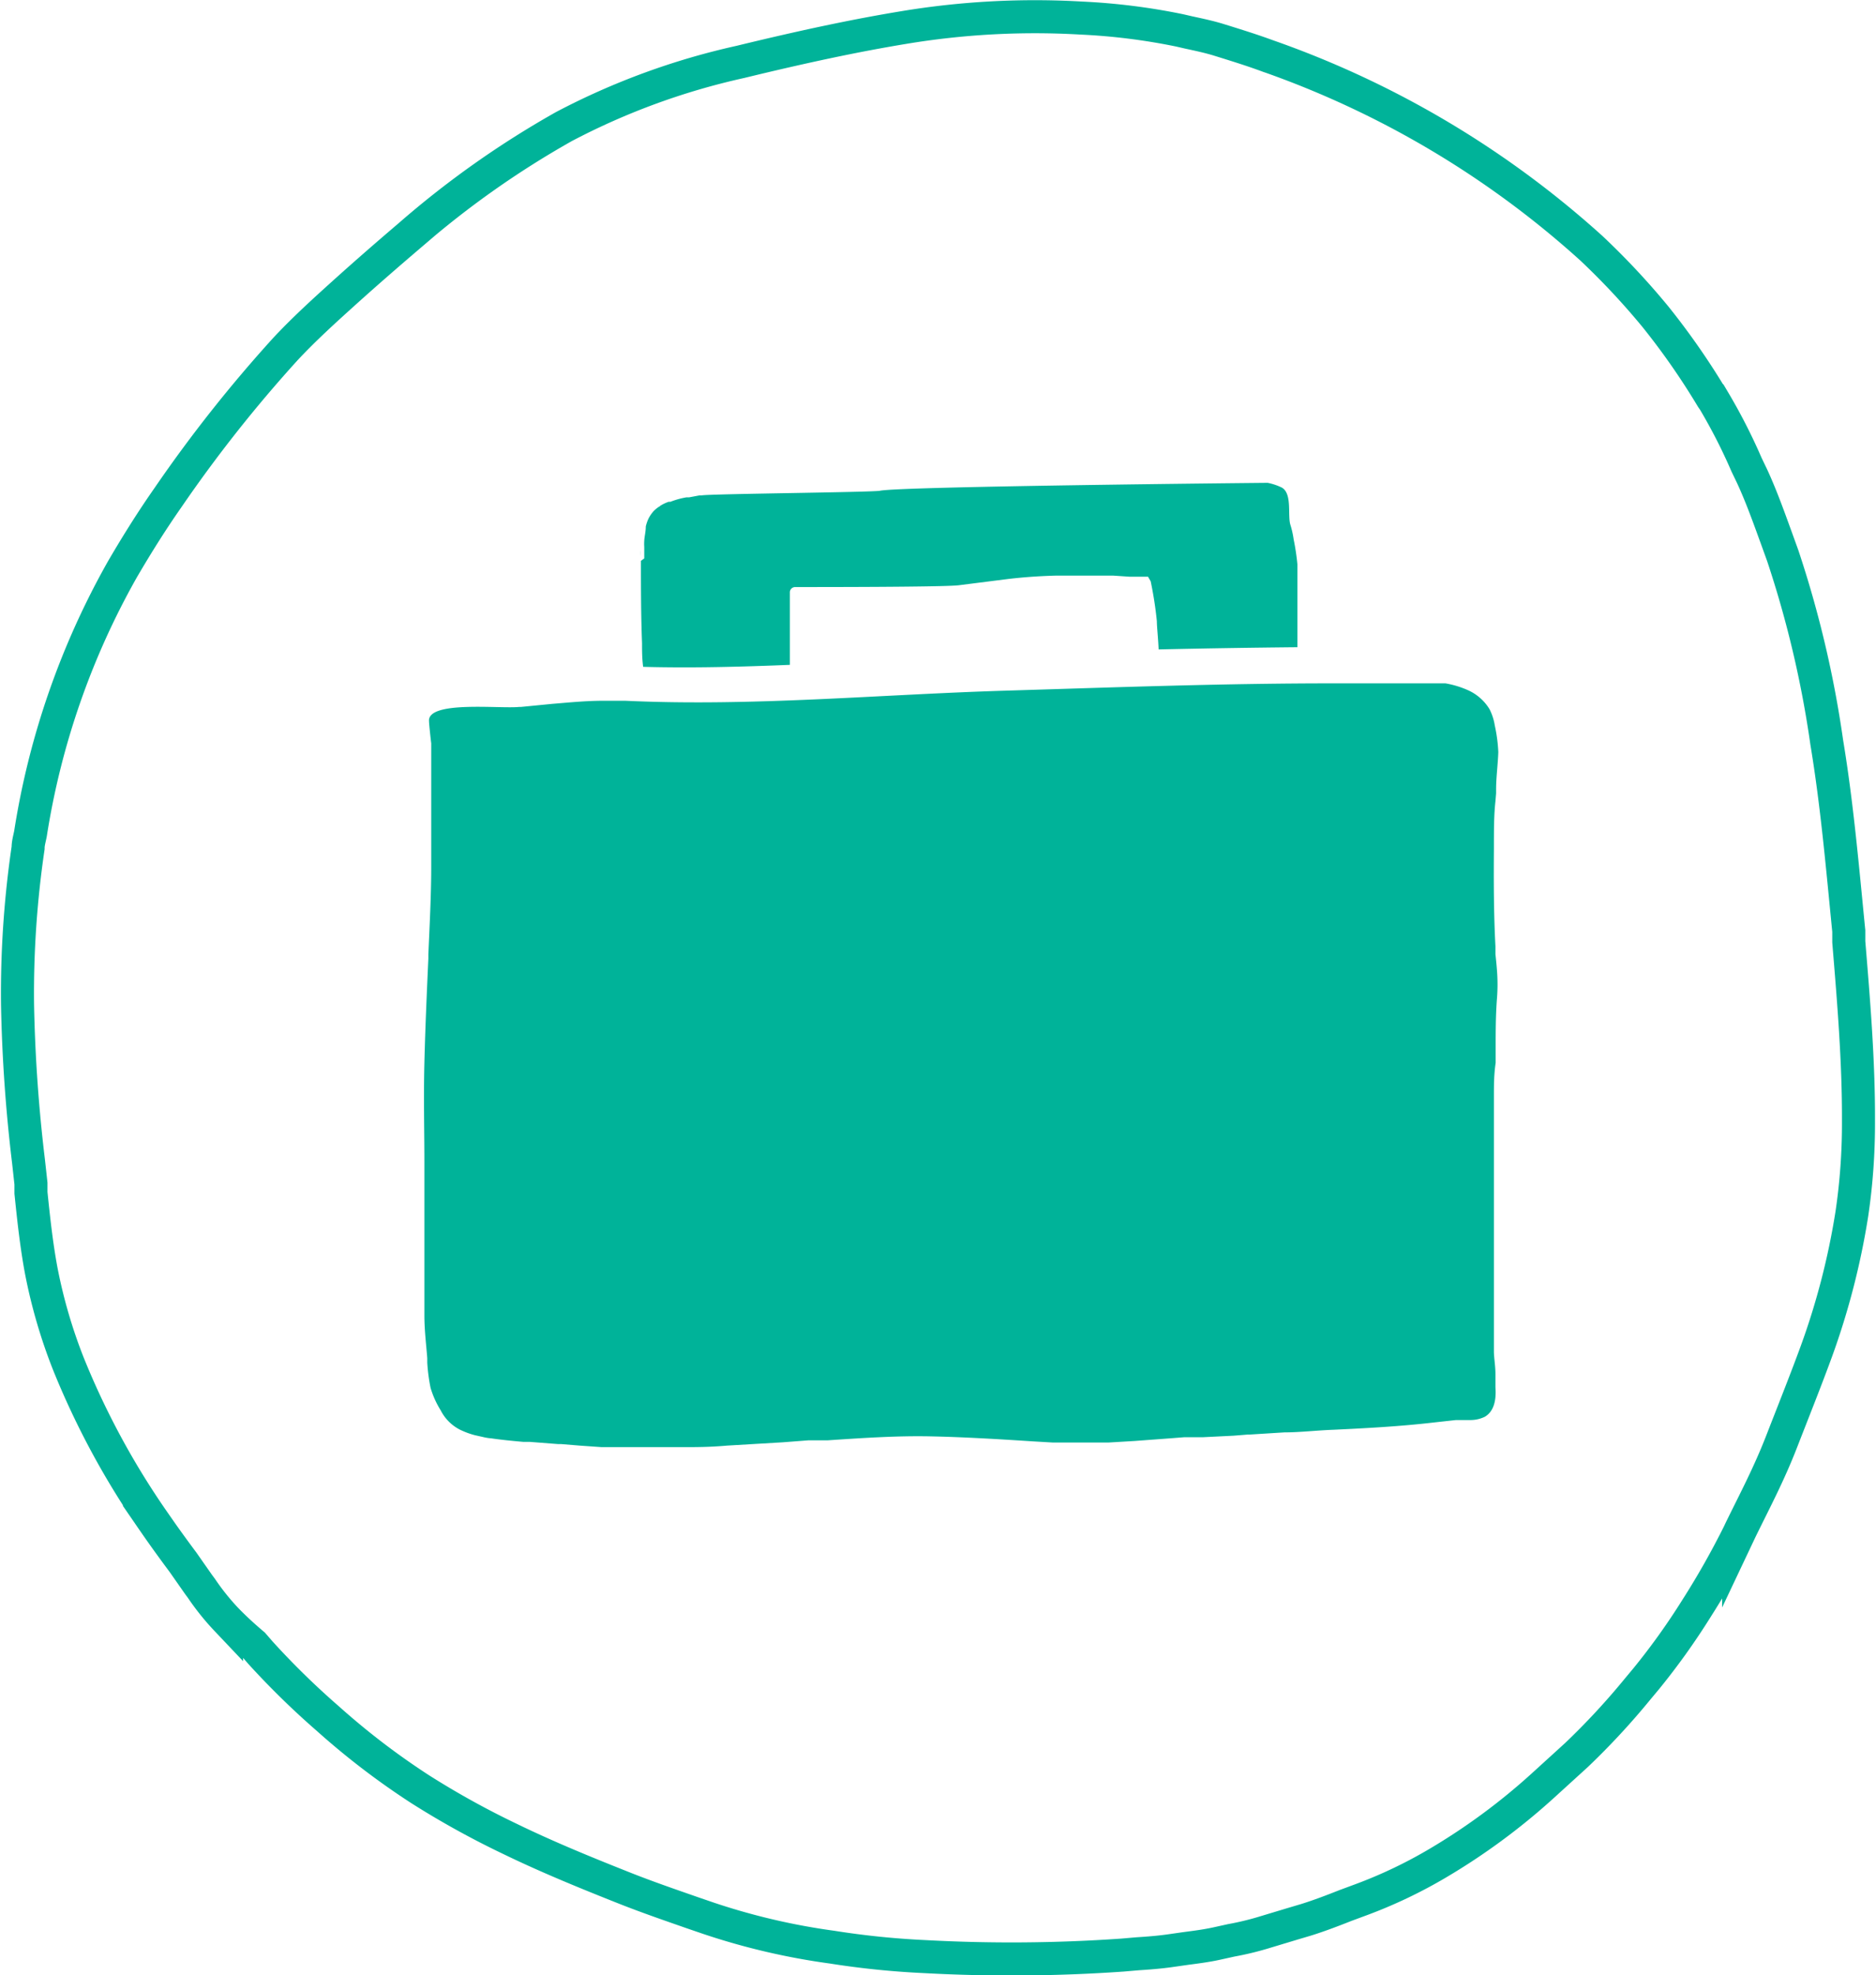
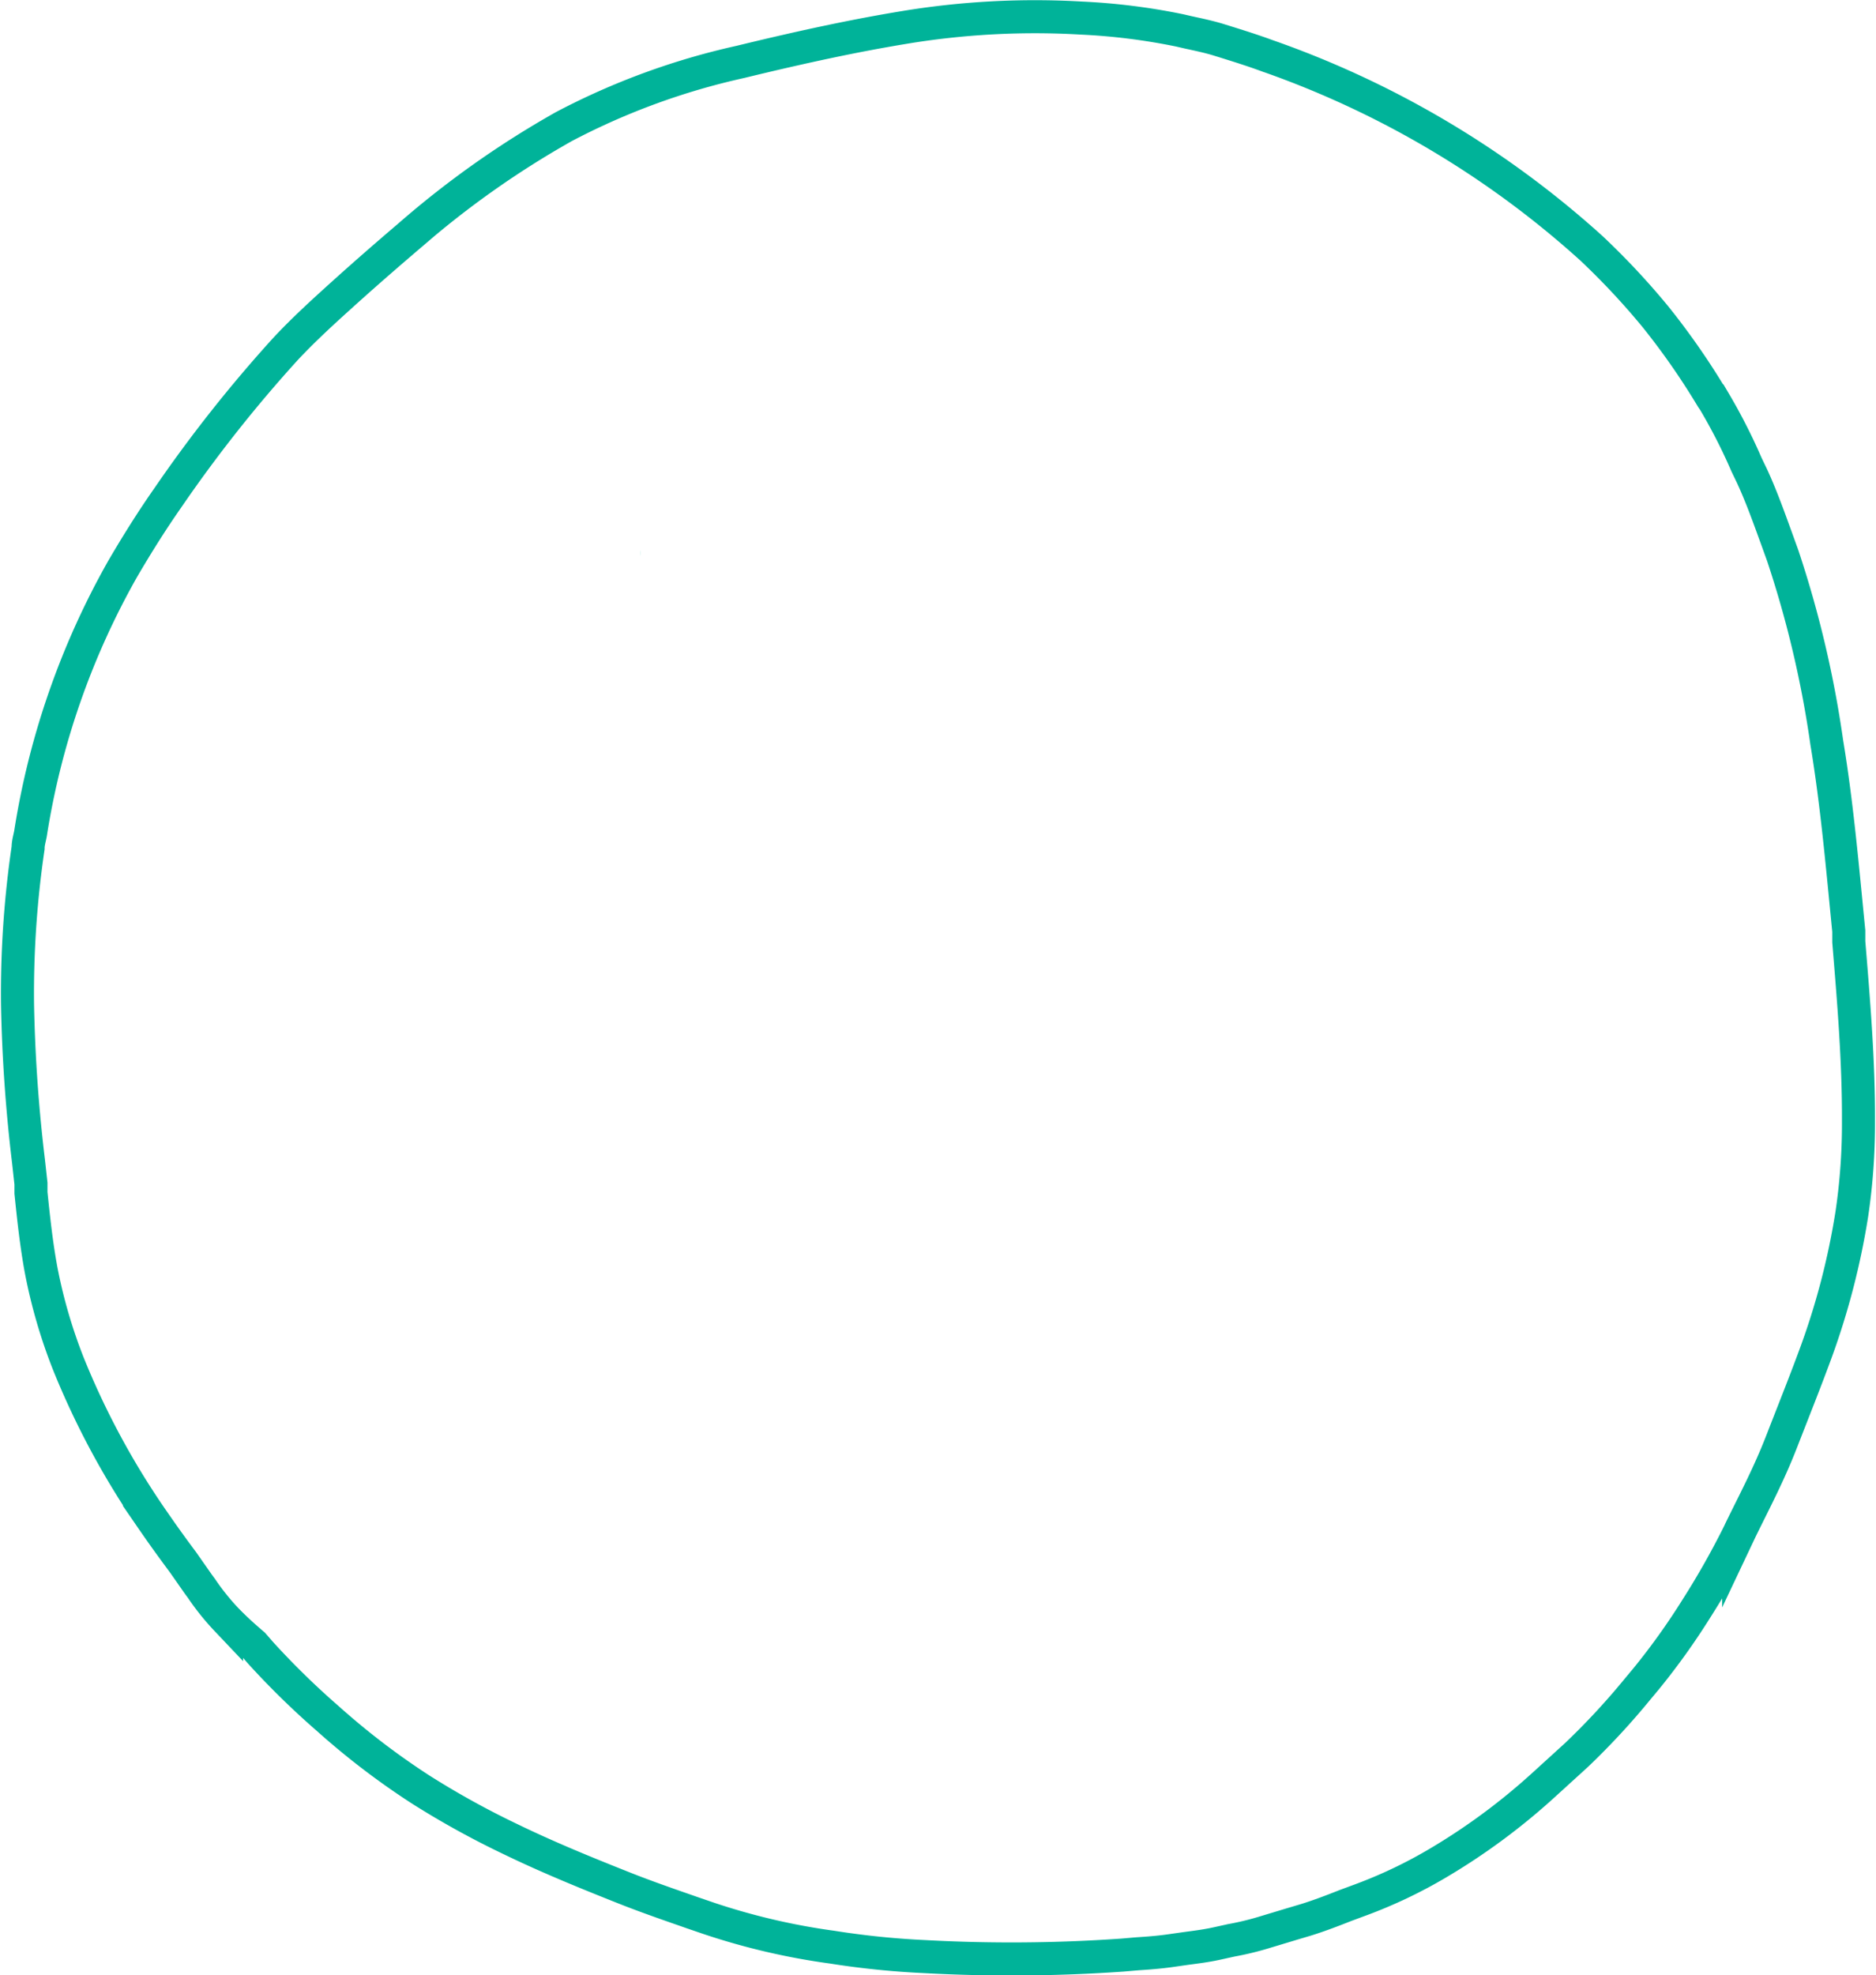
<svg xmlns="http://www.w3.org/2000/svg" width="30.04mm" height="31.62mm" viewBox="0 0 85.15 89.64">
  <path d="M84.06,55.08a33.52,33.52,0,0,1-1.61,6.24c-.46,1.26-1,2.61-1.58,4.1s-1.21,2.67-1.86,4l-.09.19A37.05,37.05,0,0,1,77,73a31.39,31.39,0,0,1-2.26,3.16l-.4.48a33.15,33.15,0,0,1-2.78,3L70,81.06a29.08,29.08,0,0,1-4.74,3.49A21.54,21.54,0,0,1,61.8,86.2l-.73.27c-.58.23-1.18.46-1.79.65l-.64.19-1.36.41a13.36,13.36,0,0,1-1.39.33l-.68.15c-.46.1-.93.16-1.39.22l-.7.1c-.49.07-1,.11-1.48.14l-.7.06a72.31,72.31,0,0,1-8.94.07,38.15,38.15,0,0,1-4.23-.43,30.56,30.56,0,0,1-5.58-1.3l-.76-.26c-1-.35-2.05-.71-3.06-1.11-1.69-.67-3.49-1.4-5.24-2.25a39,39,0,0,1-4.05-2.24A33.89,33.89,0,0,1,14.89,78a36.51,36.51,0,0,1-3.07-3l-.33-.38c-.45-.38-.85-.75-1.21-1.12a11.08,11.08,0,0,1-1.14-1.42L9,71.89l-.7-1c-.44-.59-.89-1.21-1.31-1.82A36.29,36.29,0,0,1,3.1,61.89a23.77,23.77,0,0,1-1.23-4.21c-.22-1.17-.35-2.38-.47-3.55l0-.42-.11-1a70.35,70.35,0,0,1-.5-7.14,45.42,45.42,0,0,1,.48-7.09c0-.22.07-.44.11-.66a35.52,35.52,0,0,1,4.18-12c.69-1.18,1.36-2.24,2.06-3.24a62.84,62.84,0,0,1,5.34-6.75c.85-.91,1.79-1.76,2.71-2.59l.1-.09c.88-.79,1.81-1.6,2.83-2.47a42.05,42.05,0,0,1,7-4.94,32.06,32.06,0,0,1,8-2.93c2.88-.7,5.23-1.2,7.42-1.56A36.33,36.33,0,0,1,49.08.82a28.65,28.65,0,0,1,4.47.56l.39.09c.46.1.94.2,1.39.34.84.26,1.54.48,2.19.72a43.17,43.17,0,0,1,14.71,8.73,33.63,33.63,0,0,1,2.91,3.11,32.94,32.94,0,0,1,2.57,3.69l.09.13a25.53,25.53,0,0,1,1.48,2.9l.25.52c.43.93.78,1.92,1.13,2.88l.26.72a48.1,48.1,0,0,1,2,8.48c.47,2.83.72,5.74,1,8.56l0,.27,0,.22c.22,2.66.45,5.41.44,8.11A28,28,0,0,1,84.06,55.08Z" fill="none" stroke="#00b399" stroke-miterlimit="10" stroke-width="1.5" />
  <path d="M29.08,24.69v.54a2.26,2.26,0,0,1,0-.26Z" fill="#00b399" />
-   <path d="M29.09,25.45c0,1.15,0,2.46.05,3.73,0,.34,0,.7.05,1.08,2.22.06,4.44,0,6.66-.09l0-.43c0-.34,0-.69,0-1.06v-.23c0-.13,0-1.09,0-1.56a.24.24,0,0,1,.24-.25c1.24,0,6.68,0,7.41-.08l2.29-.29c.69-.08,1.39-.13,2.16-.15h.36c.61,0,1.25,0,1.87,0l.34,0,.75.05h.3l.54,0,.12.21a17.1,17.1,0,0,1,.28,1.81c0,.26.06.77.08,1.28q3.15-.07,6.3-.1c0-.64,0-1.42,0-1.77v-.79c0-.35,0-.69,0-1v-.2a10.45,10.45,0,0,0-.17-1.13,4.14,4.14,0,0,0-.15-.67c-.13-.43.09-1.4-.38-1.68a2.59,2.59,0,0,0-.65-.22c-.13,0-16.69.16-17.6.36-.33.07-7.75.14-8.09.21l-.1,0-.48.09-.12,0a3.67,3.67,0,0,0-.72.2l-.08,0h0a1.88,1.88,0,0,0-.38.18.18.18,0,0,1-.07.05,1.5,1.5,0,0,0-.24.2,1.66,1.66,0,0,0-.22.32,1.82,1.82,0,0,0-.13.37c0,.24-.06.45-.07.65s0,.22,0,.32v.48Z" fill="#00b399" />
-   <path d="M67.91,36l0-.19v0c0-.52.08-1.11.1-1.68a7.08,7.08,0,0,0-.16-1.21,2.47,2.47,0,0,0-.24-.74,2.19,2.19,0,0,0-1-.87,4.31,4.31,0,0,0-1-.3l-.16,0c-1.66,0-3.31,0-5,0-4.92,0-9.83.18-14.75.33-5.75.17-11.55.73-17.32.46l-1,0c-.79,0-1.57.08-2.31.14l-1.43.14h-.08c-.89.09-4.17-.3-4.09.65,0,.13.09.94.1,1l0,.43v.38c0,.22,0,.51,0,.79,0,.46,0,.93,0,1.4,0,.24,0,.48,0,.72v.54c0,.26,0,.51,0,.77l0,.6c0,1.21-.07,2.58-.13,3.94v.19c-.07,1.54-.14,3.13-.18,4.73s0,3.15,0,4.5v1c0,1.22,0,2.45,0,3.68,0,.91,0,1.62,0,2.29s.08,1.3.13,1.94v0l0,.2a8.07,8.07,0,0,0,.15,1.15A4.18,4.18,0,0,0,20,64a2,2,0,0,0,.86.87,3.62,3.62,0,0,0,.7.26l.36.08a2.2,2.2,0,0,0,.37.06c.48.07,1,.12,1.45.16h0l.29,0,1.29.1h.14l.85.07,1,.07.35,0h0l.74,0,.48,0,.89,0c.24,0,.48,0,.73,0H31c.58,0,1.21,0,2-.07l2.53-.15,1.17-.09h.15l.72,0c1.65-.11,3.15-.21,4.65-.18s3.17.13,4.7.23l.86.05h1.73l.72,0h.09l1.18-.07,1.61-.12.64-.05.33,0,.25,0,.26,0h0L56,65.15l.62-.05h.08L58.3,65c.71,0,1.44-.09,2.25-.12,1.47-.07,3-.15,4.54-.33l1-.11.56,0h.1a1.47,1.47,0,0,0,.65-.15c.37-.22.53-.67.48-1.34,0-.19,0-.39,0-.59,0-.37-.06-.69-.07-1,0-1.12,0-2.27,0-3.38V52.09c0-.89,0-1.63,0-2.32,0-.5,0-1,.08-1.54,0-.23,0-.47,0-.7,0-.72,0-1.45.06-2.23s0-1.33-.07-2v0l0-.35c-.08-1.52-.08-3-.07-4.41,0-.86,0-1.55.07-2.18Z" fill="#00b399" />
-   <path d="M29.08,25.43v0Z" fill="#00b399" />
</svg>